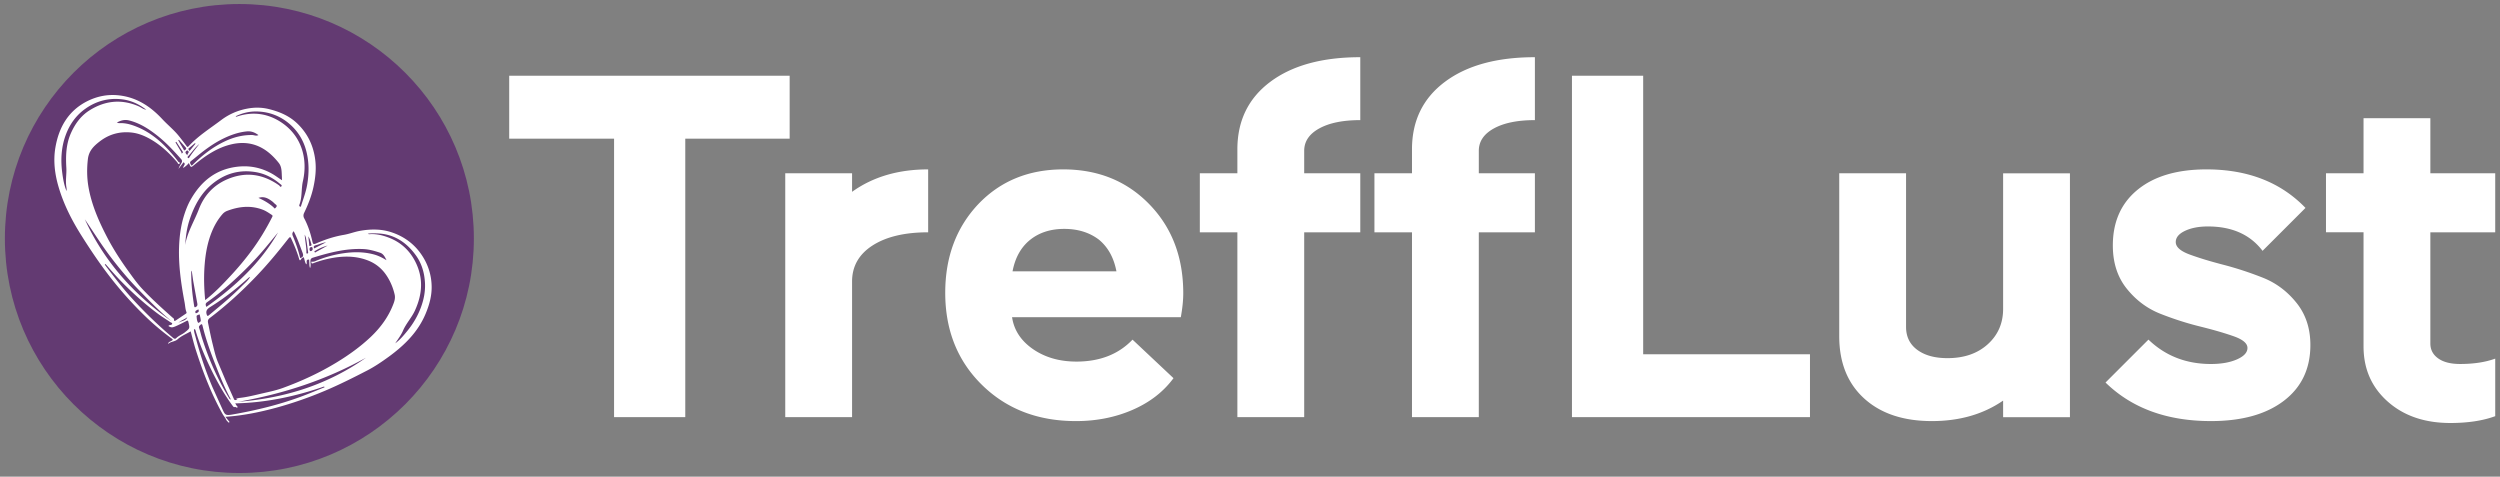
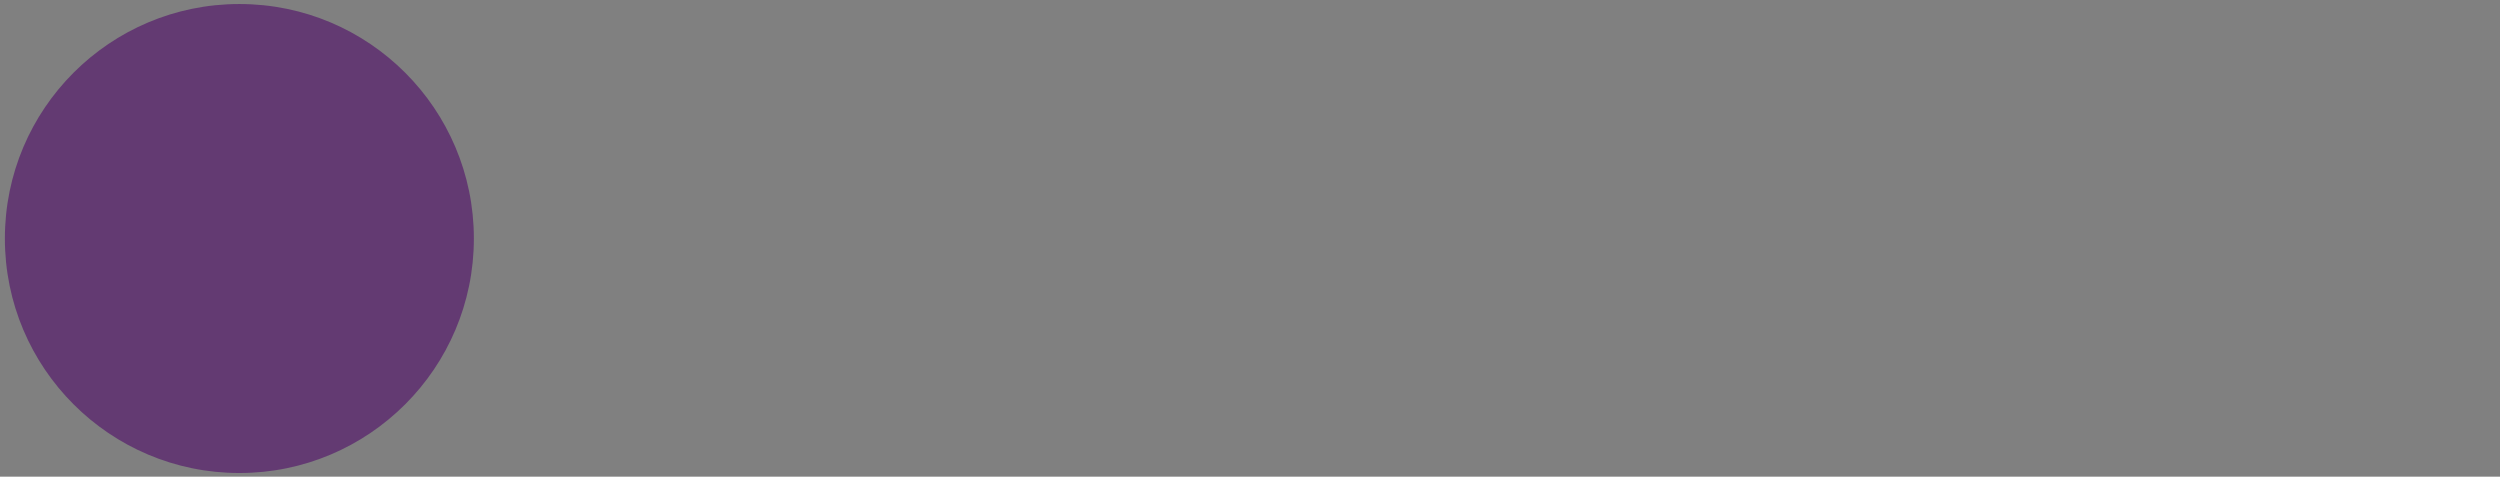
<svg xmlns="http://www.w3.org/2000/svg" viewBox="0 0 1691.5 322.5">
  <rect x="0" y="0" width="1691.5" height="322.5" fill="#808080" stroke="none" />
  <circle cx="161.96" cy="161.38" r="158.66" fill="#633a72" />
-   <path d="M152.52 282.02c12.06-.84 23.26-3.15 34.29-6.14 11.28-3.08 22.31-6.94 33.12-11.51 9.71-4.12 19.11-8.83 28.45-13.66 5.12-2.64 9.9-5.9 14.56-9.28 10.62-7.73 19.79-16.68 25-29.06 2.54-6.03 4.28-12.26 4.11-18.87-.18-7.06-2.11-13.58-5.84-19.62-5-8.11-12.12-13.59-20.99-16.62-6.99-2.39-14.27-2.38-21.55-1.09-3.74.66-7.28 2.09-10.98 2.72-6.55 1.11-12.78 3.16-18.79 5.8-1.93.85-2.17.31-2.53-1.29-1.23-5.45-2.9-10.75-5.55-15.69-.66-1.22-.63-2.46-.05-3.66 2.72-5.63 4.98-11.36 6.32-17.53 1.32-6.09 1.98-12.12 1.21-18.3-1.18-9.46-4.98-17.64-11.86-24.37-5.56-5.45-12.35-8.32-19.8-10.12-4.96-1.19-9.92-1.12-14.76-.16-6.24 1.23-12.04 3.76-17.2 7.65-7.51 5.66-15.53 10.67-21.99 17.64-.57.63-.86.81-1.46-.03-1.6-2.23-3.3-4.38-5-6.53-3.41-4.31-7.73-7.74-11.46-11.74-7.99-8.58-17.25-14.68-29.21-16.03-7.36-.83-14.34.46-20.91 3.63-13.2 6.4-19.78 17.74-22.16 31.65-1.54 9-.41 18.03 2.17 26.75 3.5 11.89 9.09 22.8 15.74 33.28 5.9 9.34 12.03 18.46 18.79 27.2 7.51 9.74 15.71 18.87 24.56 27.4 5.44 5.24 11.23 10.08 17.32 14.53 1.34.97.79 1.07-.1 1.7-.8.55-2.14.59-2.17 2.12 1.74-1.91 4.45-1.43 6.45-3.28 2.45-2.24 5.75-3.54 8.77-5.3 1.16 4.26 2.12 8.34 3.4 12.31 4.79 14.98 10.4 29.61 18.07 43.39.77 1.4 1.86 2.56 2.51 4.02.36.78 1.16 1.37 1.76 2.06.21-.14.4-.29.6-.43l-2.84-3.54zm54.66-103.14c.7-.77.18-1.54.32-2.26.1-.56.31-.87.99-.98 1.05-.16.66.77.7 1 .25 1.49-.12 3.05.62 4.73.61-1.64.23-3.14.21-4.55-.03-1.44.51-2.11 1.7-2.48 11.11-3.41 22.3-6.37 34.09-5.83 3.96.18 7.68 1.28 11.37 2.49 2.04.67 3.17 2.55 4.33 5.07-2.96-1.8-5.57-3.09-8.33-3.85-6.81-1.87-13.73-1.89-20.7-.88-6.7.97-13.15 2.77-19.38 5.44-.4.17-.86.21-1.29.32-.44.1-1.44-.54-1.08.67.25.84 1.02.39 1.48.24a71.28 71.28 0 0 1 11.74-3.29c8.47-1.62 16.89-1.65 25.02 1.52 5.52 2.15 9.89 5.85 13.05 10.92 2.37 3.76 4.01 7.81 5 12.13.48 2.02.03 4.01-.67 5.89-3.29 8.91-8.75 16.39-15.6 22.87-6.95 6.55-14.65 12.08-22.81 17.06-11.56 7.06-23.75 12.69-36.46 17.34-4.42 1.62-8.97 2.58-13.5 3.61-5.27 1.2-10.51 2.6-15.89 3.18-.58.04-1.16.24-1.73.36-1.51.35.88.83.01.88-.63.03-1.57.71-2.1-.51l-5.55-12.42-5.36-12.72c-1.57-3.84-2.45-7.88-3.45-11.9-1.18-4.68-2.1-9.41-3.07-14.13-.29-1.39-.4-2.52 1.2-3.71 11.34-8.58 21.79-18.17 31.63-28.46 7.63-7.98 14.64-16.48 21.42-25.16 1.35-1.73 1.54-.91 2.06.22 1.94 4.26 3.77 8.56 5.1 13.04.45 1.53.69 2 1.69.34.27-.47.97-.68 1.58-1.09.58 1.71.72 3.4 1.66 4.9zM79.03 82.97c2.97-1.7 5.56-2.19 8.49-1.44 7.22 1.83 13.24 5.76 19 10.3 5.89 4.67 10.96 10.13 15.94 15.71 1.02 1.13.79 1.94.19 2.95-.7 1.17-1.44 2.32-1.82 3.72l3.34-4.41c2.01 1.32-.46 2.46-.13 3.87 1.3-1.06 2.67-1.9 3.6-3.29.13.11.26.16.3.26 1.29 2.93 1.2 2.81 3.76.72 7.54-6.19 15.57-11.63 25.29-13.8 9.37-2.08 17.92-.15 25.35 6.12 2.33 1.97 4.41 4.2 6.28 6.57 2.2 2.79 1.89 6.3 2.12 9.61.03.54 0 1.14.12 2.11-2.49-1.55-4.54-3.16-6.8-4.43-7.5-4.23-15.49-5.77-24.01-4.67-14.03 1.81-23.77 9.69-30.72 21.62-2.35 4.03-3.97 8.36-5.25 12.74-1.36 4.75-2.2 9.7-2.62 14.7-1.22 14.44.78 28.6 3.43 42.7.42 2.17.44 4.42 1.25 6.51.21.56.03.81-.4 1.1l-6.48 4.36c-.66.44-1.63 1.23-1.54-.64.02-.39-.73-.86-1.17-1.25-6.98-6.21-13.92-12.45-20.31-19.26-3.35-3.57-6.19-7.57-9.05-11.53-5.47-7.54-10.53-15.33-14.82-23.59-5.56-10.71-10.39-21.72-12.49-33.7-1.09-6.28-1.17-12.53-.42-18.96.67-5.69 3.99-8.84 7.95-11.92 6.47-5.03 13.87-6.99 21.94-6.03 4.92.6 9.45 2.63 13.71 5.21 6.52 3.96 11.92 9.15 16.87 14.89.39.47.66 1.83 1.57.85.7-.75-.6-.83-.91-1.27-1.85-2.61-3.93-5-6.06-7.38-6.03-6.74-12.95-12.42-21.29-15.94-3.86-1.62-8.02-2.97-12.42-2.75-.46.05-.9-.15-1.79-.36zm59.8 120.08c-.79-8.15-.99-16.07-.36-24.02.61-7.6 1.93-15.03 4.84-22.18 1.78-4.38 4.07-8.33 7.14-11.88.89-1.03 1.92-1.78 3.18-2.27 7.94-3.01 15.98-3.92 24.1-.83 2.19.84 4.17 2.19 6.13 3.5.61.41.65.75.39 1.27-4.12 8.16-8.83 15.98-14.3 23.32-4.2 5.64-8.7 11.01-13.47 16.17-5.47 5.92-11 11.76-17.65 16.92zm80.74 59c-5.58 2.22-11.1 4.58-16.74 6.62-14.65 5.34-29.72 8.99-45.07 11.69-5.3.94-5.41.65-7.63-4.32l-6.45-14.25c-4.68-11.07-8.44-22.44-11.45-34.06-.42-1.62-1.01-3.19-1-4.91.86-.22.96.39 1.1.86 2.51 8.47 5.88 16.64 9.69 24.58 4.47 9.32 9.45 18.4 15.7 26.73.75 1 1.99-.18 2.43.97.5-.25.98-.45.31-1.1-.47-.47-.77-1.1-1.33-1.93 20.83-.45 40.74-4.68 60.17-11.42.1.17.19.35.27.54zm-148.16-83.4c3.66 4.2 7.32 8.42 11.24 12.38 7.66 7.77 15.76 15 24.51 21.5 2.61 1.91 5.38 3.6 8.07 5.43.46.33 1.38.42 1.26 1.09-.14.67-.92.86-1.64.92-.31.03-.61.36-.97.57 2.19 1.33 2.66 1.31 6.61-.54a130.13 130.13 0 0 0 5.42-2.7c.86-.45 1.25-.75 1.58.64 1.01 4.34 1.01 4.2-2.51 6.99-1.84 1.44-4.09 2.18-5.75 3.86-.66.66-1.33.49-2.14-.19a294.24 294.24 0 0 1-27.22-26.1c-6.43-6.98-12.17-14.5-17.93-22.03-.36-.48-.71-.98-1.06-1.46.16-.12.34-.25.53-.36zm196.01 53.65c1.84-2.82 3.93-5.5 5.26-8.58 2.11-4.92 5.88-8.8 8.1-13.69 5.1-11.19 5.83-22.22-.01-33.43-3.71-7.07-9.24-12.24-16.44-15.29-4.42-1.87-9.21-3.19-14.19-2.87-.48.04-.87-.03-1.28-.26 2.14-.55 7.95-.27 10.3.09 9.53 1.46 16.6 6.8 22.09 14.31 4.09 5.58 5.96 12.07 6.3 19 .27 5.63-.8 11.03-2.7 16.23-2.15 5.84-5.26 11.21-9.23 16.06-2.47 3.03-4.95 6.05-8.2 8.43zM98.96 74.26c-2.09-.35-3.45-1.59-5.04-2.29-11.57-5.08-22.67-3.96-33.22 2.61-5.85 3.64-9.79 9.02-12.63 15.33-3.46 7.66-3.64 15.65-3.18 23.78.24 4.33-.72 8.66.05 13 .16.84.15 1.71.07 2.59-1.59-3.88-2.32-8-2.86-12.1-1.18-8.79-.76-17.55 2.36-25.93 2.65-7.13 6.91-13.17 13.22-17.65 7.46-5.32 15.81-7.45 24.76-6.41 5.95.69 11.43 3.13 16.47 7.07zm60.49 4.41c4.56-2.23 9.33-3.35 14.29-3.25 8.21.17 15.65 2.93 21.9 8.22 5.91 5 9.82 11.4 11.7 18.99 1.83 7.37 1.77 14.7.52 22.19-.83 4.95-2.58 9.52-4.07 14.21-.12.39-.15 1.04-.79.77-.4-.17-.65-.67-.47-1.16 2.03-5.16 1.2-10.73 2.42-16.08 3.36-14.79-.66-30.17-14.09-39.4-9.24-6.35-19.6-7.96-30.48-4.32-.2.07-.42.09-.63.1-.06.02-.12-.09-.3-.27zm-34.17 87.13c.41-5.68 1.09-11.23 2.82-16.57 3.25-10.03 8.11-19.11 16.63-25.65 8.24-6.34 17.55-8.87 28.02-7.17 6.46 1.05 11.88 3.86 16.74 8.01.51.44 1.58.9.86 1.71-.7.78-1.07-.4-1.52-.72-11.03-7.76-22.74-9.47-35.27-4.02-9.19 3.99-15.48 10.96-18.98 20.1-3.1 8.12-7.88 15.61-9.3 24.31zm122.34 76.22c-25.91 18.27-54.95 27.38-86.28 29.8 30.35-5.33 59.29-14.76 86.28-29.8zM116.23 217.4c-25.55-17.94-45.77-40.45-58.84-69.03 5.68 8.33 11 16.93 17.1 25 6.16 8.17 12.72 15.97 19.88 23.25 7.04 7.19 13.99 14.49 21.86 20.78zm71.89-60.09c-11.98 20.82-29.14 36.63-48.46 50.33-.78-1.59-.65-2.39.55-3.23 7.3-5.1 14.03-10.9 20.5-16.96 5.89-5.52 11.53-11.29 16.81-17.4 3.6-4.17 7.07-8.49 10.6-12.74zM174.86 91.4c-1.56.82-2.92-.04-4.31-.05-6.49-.05-12.53 1.5-18.38 4.27-8.17 3.86-15.15 9.28-21.51 15.59-.41.42-1.01 1.2-1.32.53-.35-.75-1.4-1.75-.1-2.77 3.15-2.45 6.16-5.08 9.37-7.45 3.66-2.71 7.47-5.24 11.55-7.3 5.31-2.68 10.81-4.72 16.83-5.32 3.1-.29 5.48.74 7.87 2.5zm-18.62 178.9c-1.08-.22-1.15-.83-1.41-1.23-7.78-12.82-13.77-26.45-18.26-40.72-.65-2.11-1.1-4.31-1.84-6.39-.36-1.06.07-1.4.73-2.04.97-.89 1.3-.66 1.58.47 2.26 9.36 5.56 18.39 9.1 27.33 3 7.6 6.06 15.18 10.1 22.58zm13.04-82.91c-1.63 2.63-3.85 4.38-5.77 6.33-5.41 5.45-11.18 10.51-17.12 15.37l-5.09 4.25c-.83.68-1.12.47-1.45-.59-.89-2.81.85-4.06 2.81-5.29 9.21-5.72 17.65-12.43 25.71-19.68.15-.13.4-.17.91-.39zm33.8-12.8c-1.19-5.11-2.9-10.07-4.93-14.89-.63-1.47-.36-2.31.56-3.26 2.45 4.64 4.12 9.61 5.99 14.53.74 1.97.51 3.11-1.62 3.62zm-73.36 8.54l.99 6.88 2.78 15.29c.19.97.1 1.7-.76 2.25-.84.53-1.18.57-1.38-.64-1.2-7.43-1.99-14.9-1.96-22.43.01-.38-.08-.71.33-1.35zm45.15-49.23c3.77-1.3 6.64.33 9.37 2.41.82.63 1.48 1.46 2.32 2.06 1.31.94.39 1.68-.17 2.34-.67.78-1.02-.15-1.37-.48-2.98-2.68-6.41-4.65-10.15-6.33zm-39.75 78.93c.25 1.27.63 2.59.72 3.94.08.85-.76 1.29-1.5 1.64-.06.03-.18.07-.21.06-.95-1.28-.95-2.85-1.11-4.31-.11-.95 1.05-.98 1.69-1.36.04-.04.13 0 .41.03zm77.48-44.73c-.61-1.05-.41-1.81 1.1-2.18 2.15-.53 4.17-1.64 6.93-2.01l-8.03 4.19zm-6.43-9.34c.97 1.9 1.06 3.39 1.3 4.83.38 2.32.62 4.67 1 6.97.09.59-.06.88-.55 1-.53.14-.64-.34-.62-.65.11-3.89-.87-7.68-1.13-12.15zm-85.1-64.18l4.6 5.23c.68.76.14 1.22-.36 1.65-.81.72-.96-.18-1.22-.6-1.2-1.98-2.35-3.99-3.52-6 .17-.08.35-.18.5-.28zm13.79 2.88c-2.35 3.06-4.8 5.97-6.83 9.19-.16.27-.54.59-.9.16-.33-.4-.27-.73.14-1.13 2.63-2.66 4.6-5.92 7.59-8.22zm86.83 68.69l-7.72 4.25c-.32.17-.7.75-1.09.12-.41-.66.28-.71.6-.91 2.54-1.56 5.28-2.71 8.21-3.46zm-89.4-68.95l-3.66 4.52c-.35.45-.55.36-.74-.03-.27-.5-.75-.94.03-1.52 1.39-1.06 2.68-2.23 4-3.35.12.13.24.26.37.38zm-12.99-1.24l4.29 6.58c.33.52.1.84-.28 1.08-.86.53-.44-.43-.55-.6-1.4-2.21-2.7-4.47-4.05-6.72.21-.11.39-.22.59-.34zm89.3 63.99c1.31 1.98 1.51 3.69 2.09 5.26.32.83-.29 1.12-.83 1.22-.78.12-.62-.53-.67-1.05-.14-1.57-.34-3.15-.59-5.43zm-81.87 54.69c-1.05 2.72-4.3 2.34-6.2 3.97 1.72-1.77 4.22-2.42 6.2-3.97zm84.8-45.74c-.35.63-.96 1.17-1.53.95-.6-.25-.62-1.21-.51-1.77.13-.64.96-1.11 1.54-.87.6.23.54 1.07.5 1.69zm-84.71-63.74c-1.1-1.36-1.9-1.99-.77-2.99.55-.5.97-.37 1.31.03 1.01 1.17-.75 1.48-.54 2.96zm7.3 104.1c.88 1.46.08 2.03-.99 2.48-.35.15-.71.36-.87-.18-.47-1.58 1.05-1.51 1.86-2.3zM344.53 51.25h189.75v42.57h-70.62v188.43h-48.18V93.82h-70.95V51.25zm186.77 66h45.21v12.54c14.08-10.12 31.24-15.18 51.48-15.18v42.57c-15.84 0-28.38 2.97-37.62 8.91s-13.86 14.08-13.86 24.42v91.74H531.3v-165zm130.69 20.79c14.96-15.62 34.1-23.43 57.42-23.43 23.54 0 42.95 7.87 58.24 23.6s22.94 35.8 22.94 60.23c0 4.62-.55 10.01-1.65 16.17H684.76c1.32 8.8 6.05 16 14.19 21.62 8.14 5.61 17.93 8.42 29.37 8.42 15.84 0 28.49-4.95 37.95-14.85l27.72 26.07c-6.82 9.24-16.06 16.39-27.72 21.45s-24.42 7.59-38.28 7.59c-25.74 0-46.92-8.14-63.52-24.42-16.61-16.28-24.92-37.07-24.92-62.37 0-24.22 7.47-44.24 22.44-60.08zm23.1 45.54h70.29c-1.76-9.24-5.72-16.39-11.88-21.45-6.38-4.84-14.19-7.26-23.43-7.26s-16.94 2.48-23.1 7.42c-6.16 4.96-10.12 12.05-11.88 21.29zm197.33-66.33h37.95v39.93h-37.95v125.07h-45.21V157.18H811.8v-39.93h25.41v-16.17c0-19.36 7.42-34.59 22.27-45.71 14.85-11.11 35.15-16.67 60.89-16.67v42.57c-11.66 0-20.9 1.87-27.72 5.61s-10.23 8.8-10.23 15.18v15.19zm118.14 0h37.95v39.93h-37.95v125.07h-45.21V157.18h-25.41v-39.93h25.41v-16.17c0-19.36 7.42-34.59 22.28-45.71 14.85-11.11 35.14-16.67 60.88-16.67v42.57c-11.66 0-20.9 1.87-27.72 5.61s-10.23 8.8-10.23 15.18v15.19zm63.03 165v-231h48.18v188.43h112.86v42.57h-161.04zm180.84-165h45.21V221.2c0 6.6 2.53 11.77 7.59 15.51s11.88 5.61 20.46 5.61c11.22 0 20.3-3.13 27.23-9.4s10.39-14.24 10.39-23.92v-91.74h45.21v165h-45.21v-11.22c-13.42 9.24-29.48 13.86-48.18 13.86-19.36 0-34.65-5.11-45.87-15.34s-16.83-24.25-16.83-42.08V117.25zm180.17 141.57l29.04-29.04c11.44 11 25.52 16.5 42.24 16.5 7.04 0 12.92-1.04 17.66-3.13 4.73-2.09 7.09-4.67 7.09-7.75s-3.13-5.72-9.41-7.92c-6.27-2.2-13.86-4.4-22.77-6.6s-17.82-5.06-26.73-8.58-16.5-9.18-22.77-17c-6.27-7.81-9.41-17.54-9.41-29.21 0-16.06 5.61-28.65 16.83-37.78s26.73-13.7 46.53-13.7c27.94 0 50.27 8.69 66.99 26.07l-29.04 29.04c-8.36-11-20.68-16.5-36.96-16.5-6.16 0-11.33.99-15.51 2.97s-6.27 4.51-6.27 7.59c0 3.3 3.13 6.1 9.41 8.42 6.27 2.31 13.86 4.62 22.77 6.93s17.82 5.23 26.73 8.75 16.5 9.19 22.77 17 9.41 17.32 9.41 28.54c0 16.06-6 28.66-17.99 37.79s-28.44 13.69-49.33 13.69c-29.7-.01-53.46-8.69-71.28-26.08zm219.78-141.57h43.89v39.93h-43.89v75.24c0 4.18 1.76 7.54 5.28 10.06 3.52 2.53 8.47 3.79 14.85 3.79 9.24 0 17.16-1.21 23.76-3.63v38.94c-8.36 3.08-18.48 4.62-30.36 4.62-17.38 0-31.52-4.84-42.41-14.52s-16.33-22.11-16.33-37.29v-77.22h-25.41v-39.93h25.41V79.96h45.21v37.29z" fill="#fff" />
</svg>